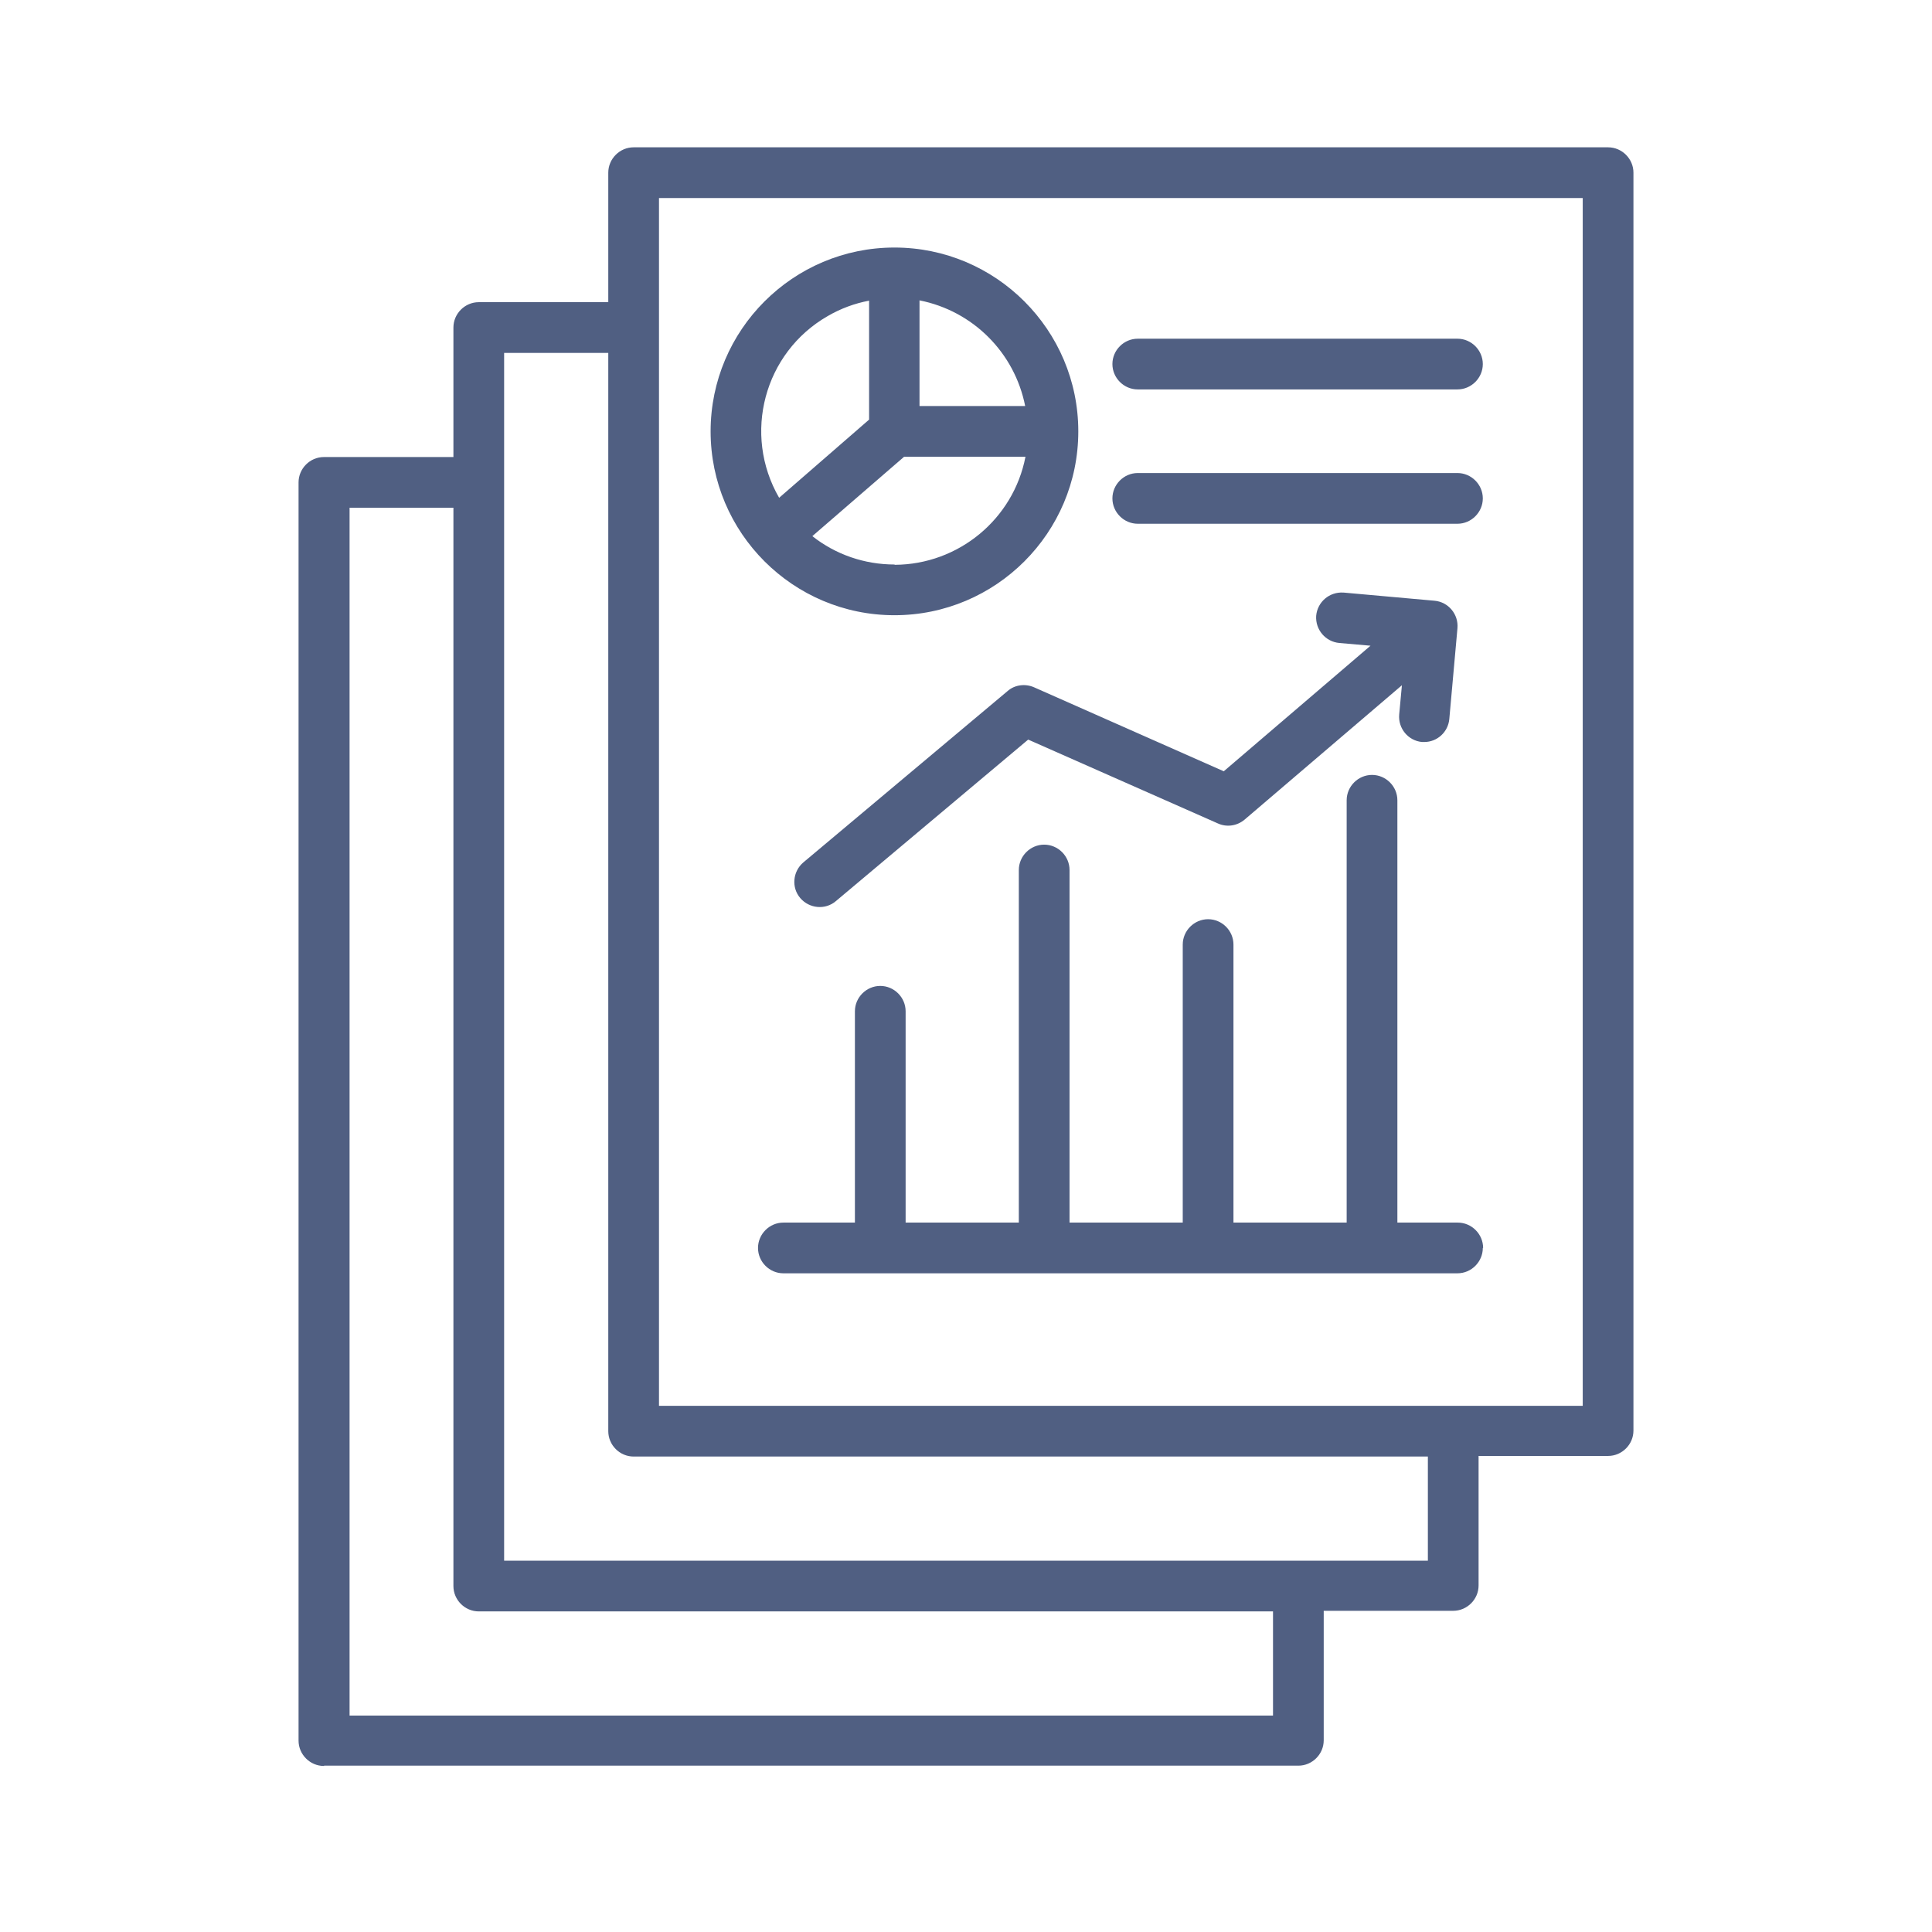
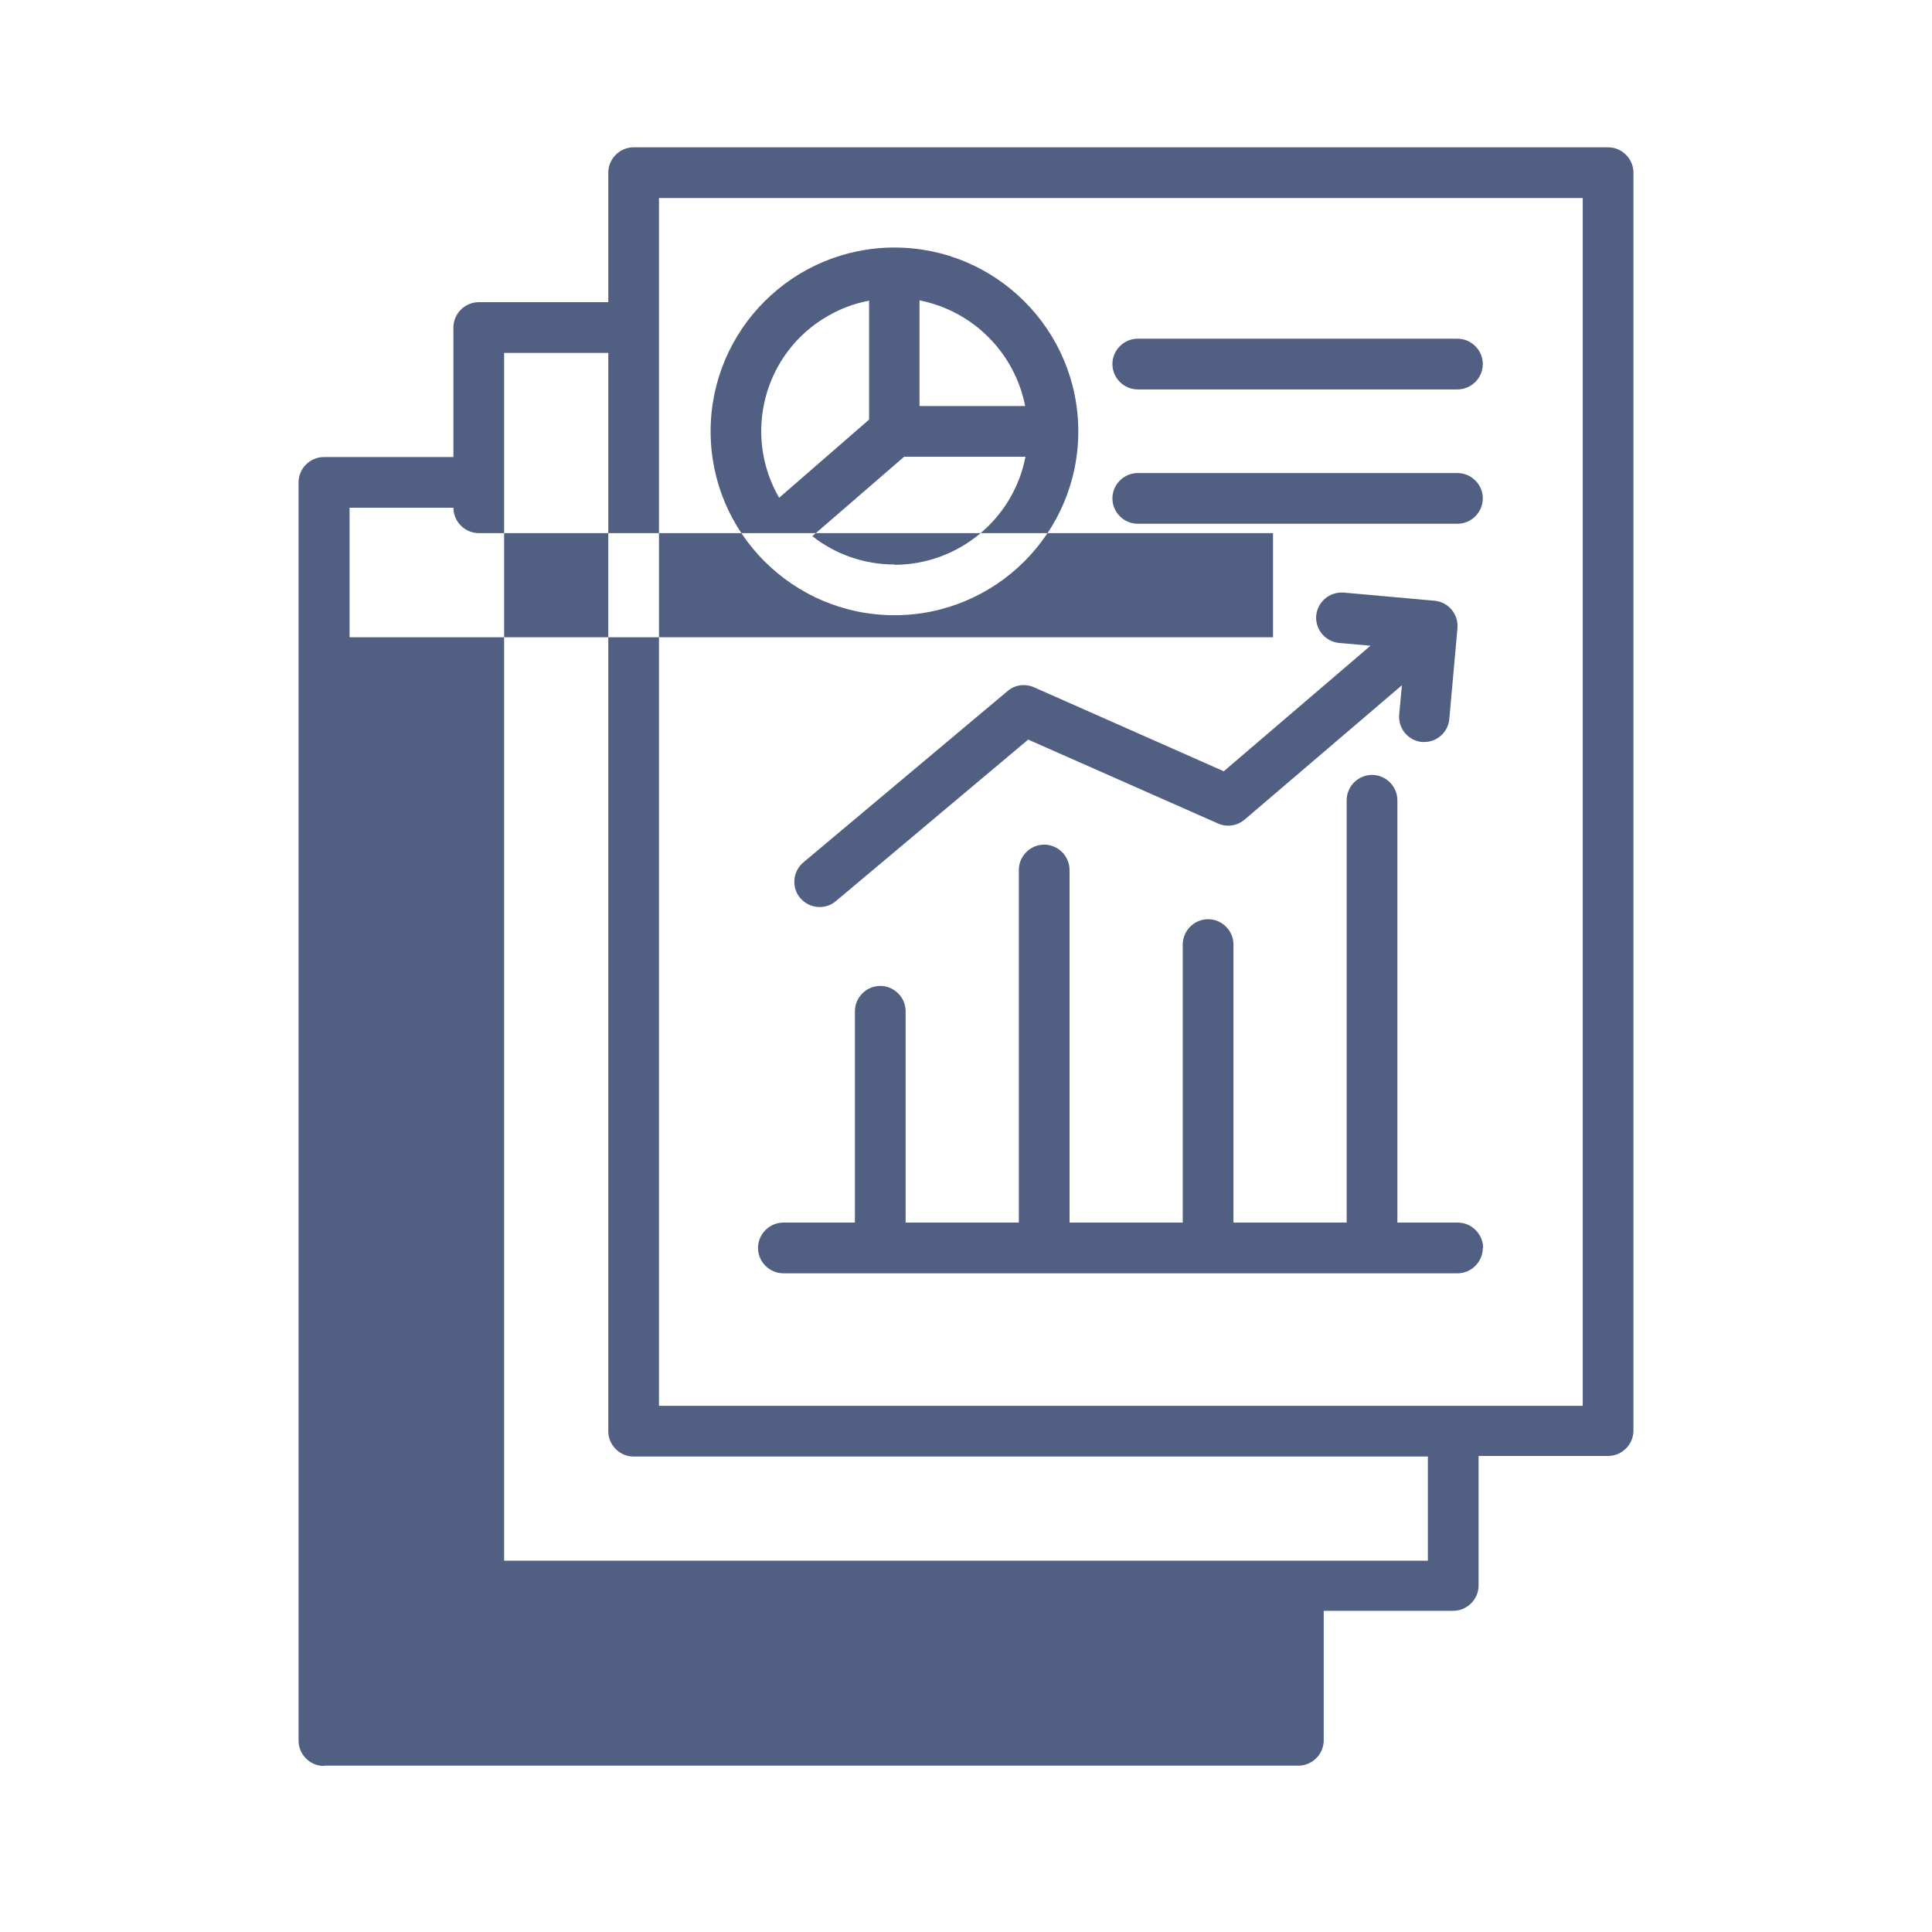
<svg xmlns="http://www.w3.org/2000/svg" id="Capa_1" viewBox="0 0 64 64">
  <defs>
    <style>.cls-1{fill:#505f82;}</style>
  </defs>
-   <path class="cls-1" d="m10.74,58.49h32.27c.46,0,.84-.38.84-.84v-4.29h4.29c.46,0,.84-.38.84-.84v-4.29h4.29c.46,0,.84-.38.84-.84V5.72c0-.46-.38-.84-.84-.84H20.99c-.46,0-.84.38-.84.84v4.29h-4.29c-.46,0-.84.38-.84.84v4.29h-4.29c-.46,0-.84.38-.84.84v41.68c0,.46.38.84.84.84h0ZM21.83,6.56h30.6v40.01h-30.6V6.56Zm-5.13,5.13h3.45v35.72c0,.46.38.84.84.84h26.31v3.45h-30.6V11.69Zm-5.13,5.13h3.45v35.72c0,.46.38.84.84.84h26.31v3.45H11.58V16.81Zm28.98,8.72l4.85-4.15-1.03-.09c-.46-.04-.8-.44-.77-.9.04-.46.44-.8.9-.77,0,0,0,0,.01,0l3.01.27c.46.04.8.45.76.91l-.27,3.01c-.04.43-.4.76-.83.76-.02,0-.05,0-.07,0-.46-.04-.8-.45-.76-.91l.09-.97-5.21,4.45c-.25.21-.59.26-.88.13l-6.29-2.78-6.37,5.35c-.35.3-.88.25-1.18-.1-.3-.35-.25-.88.1-1.18,0,0,0,0,0,0l6.77-5.68c.24-.21.59-.25.88-.12l6.28,2.78Zm8.57,15.8c0,.46-.38.84-.84.84h-22.33c-.46,0-.84-.38-.84-.84s.38-.84.84-.84h2.37v-7c0-.46.38-.84.84-.84s.84.38.84.84v7h3.75v-11.68c0-.46.38-.84.84-.84s.84.38.84.84v11.68h3.75v-9.21c0-.46.38-.84.84-.84s.84.38.84.84v9.21h3.75v-13.99c0-.46.38-.84.84-.84s.84.38.84.84v13.99h2c.46,0,.84.38.84.84h0Zm-19.49-20.96c3.36,0,6.09-2.73,6.09-6.09,0-3.36-2.73-6.09-6.09-6.09-3.36,0-6.09,2.73-6.09,6.09h0c0,3.36,2.73,6.09,6.09,6.09Zm0-1.68c-.99,0-1.95-.33-2.72-.94l3.04-2.63h4.02c-.4,2.07-2.22,3.57-4.33,3.58Zm4.33-5.25h-3.5v-3.5c1.77.35,3.15,1.73,3.5,3.5Zm-5.17-3.5v3.95l-2.98,2.59c-1.22-2.11-.5-4.81,1.61-6.02.43-.25.89-.42,1.37-.51h0Zm20.33,2.11c0,.46-.38.84-.84.84h-10.59c-.46,0-.84-.38-.84-.84s.38-.84.84-.84h10.59c.46,0,.84.38.84.84Zm0,4.45c0,.46-.38.84-.84.84h-10.59c-.46,0-.84-.38-.84-.84s.38-.84.84-.84h10.59c.46,0,.84.38.84.84Z" />
+   <path class="cls-1" d="m10.74,58.49h32.27c.46,0,.84-.38.84-.84v-4.29h4.29c.46,0,.84-.38.84-.84v-4.29h4.29c.46,0,.84-.38.84-.84V5.72c0-.46-.38-.84-.84-.84H20.99c-.46,0-.84.38-.84.84v4.29h-4.29c-.46,0-.84.38-.84.84v4.29h-4.29c-.46,0-.84.38-.84.84v41.68c0,.46.38.84.84.84h0ZM21.83,6.56h30.6v40.01h-30.6V6.56Zm-5.13,5.13h3.45v35.72c0,.46.38.84.84.84h26.31v3.45h-30.6V11.69Zm-5.13,5.13h3.45c0,.46.38.84.84.84h26.31v3.45H11.58V16.81Zm28.98,8.72l4.85-4.15-1.03-.09c-.46-.04-.8-.44-.77-.9.04-.46.44-.8.9-.77,0,0,0,0,.01,0l3.01.27c.46.04.8.45.76.91l-.27,3.01c-.04.43-.4.76-.83.76-.02,0-.05,0-.07,0-.46-.04-.8-.45-.76-.91l.09-.97-5.21,4.45c-.25.21-.59.26-.88.13l-6.29-2.78-6.37,5.35c-.35.3-.88.25-1.18-.1-.3-.35-.25-.88.1-1.18,0,0,0,0,0,0l6.77-5.68c.24-.21.59-.25.88-.12l6.28,2.78Zm8.57,15.8c0,.46-.38.84-.84.84h-22.33c-.46,0-.84-.38-.84-.84s.38-.84.84-.84h2.37v-7c0-.46.38-.84.84-.84s.84.38.84.84v7h3.75v-11.68c0-.46.38-.84.84-.84s.84.38.84.84v11.68h3.75v-9.21c0-.46.38-.84.84-.84s.84.38.84.84v9.21h3.75v-13.99c0-.46.38-.84.84-.84s.84.38.84.84v13.99h2c.46,0,.84.38.84.84h0Zm-19.49-20.96c3.36,0,6.09-2.73,6.09-6.09,0-3.36-2.73-6.09-6.09-6.09-3.36,0-6.09,2.73-6.09,6.09h0c0,3.36,2.73,6.09,6.09,6.09Zm0-1.68c-.99,0-1.95-.33-2.72-.94l3.04-2.63h4.02c-.4,2.07-2.22,3.57-4.33,3.58Zm4.33-5.25h-3.5v-3.5c1.77.35,3.15,1.73,3.5,3.5Zm-5.17-3.5v3.95l-2.98,2.59c-1.22-2.11-.5-4.81,1.61-6.02.43-.25.89-.42,1.37-.51h0Zm20.33,2.11c0,.46-.38.84-.84.84h-10.59c-.46,0-.84-.38-.84-.84s.38-.84.84-.84h10.59c.46,0,.84.38.84.84Zm0,4.45c0,.46-.38.84-.84.84h-10.59c-.46,0-.84-.38-.84-.84s.38-.84.84-.84h10.59c.46,0,.84.38.84.84Z" />
</svg>